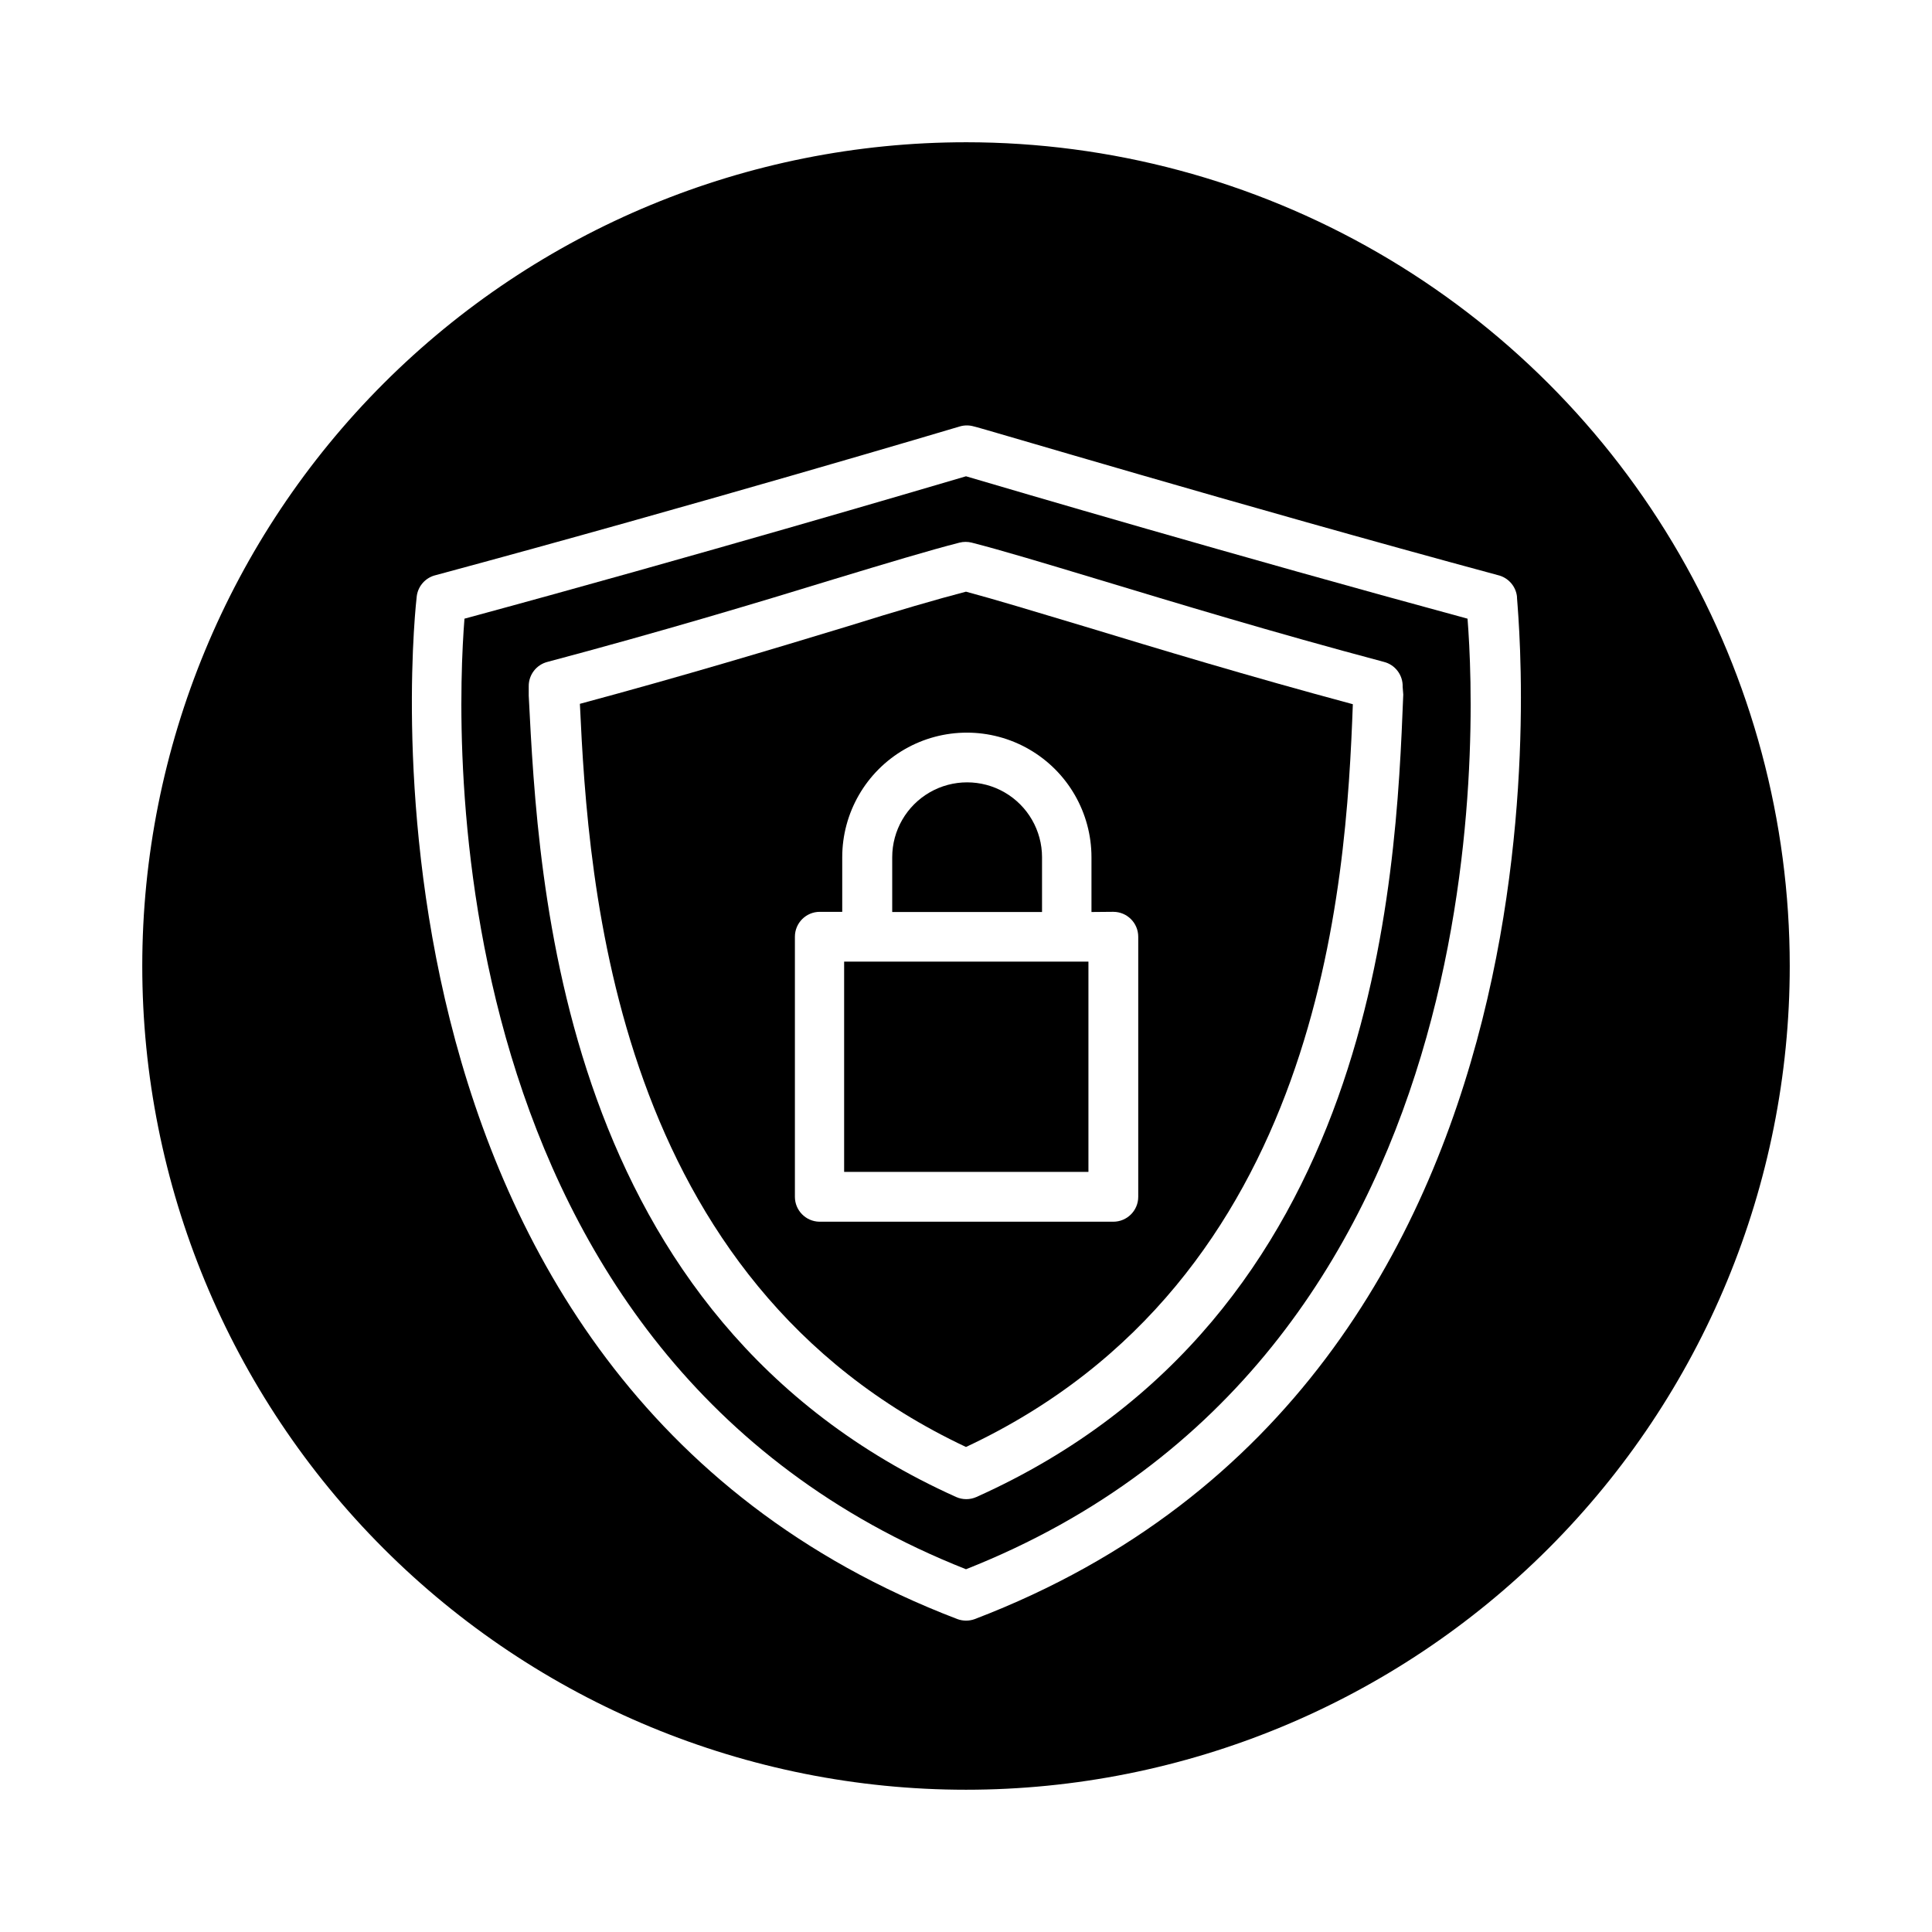
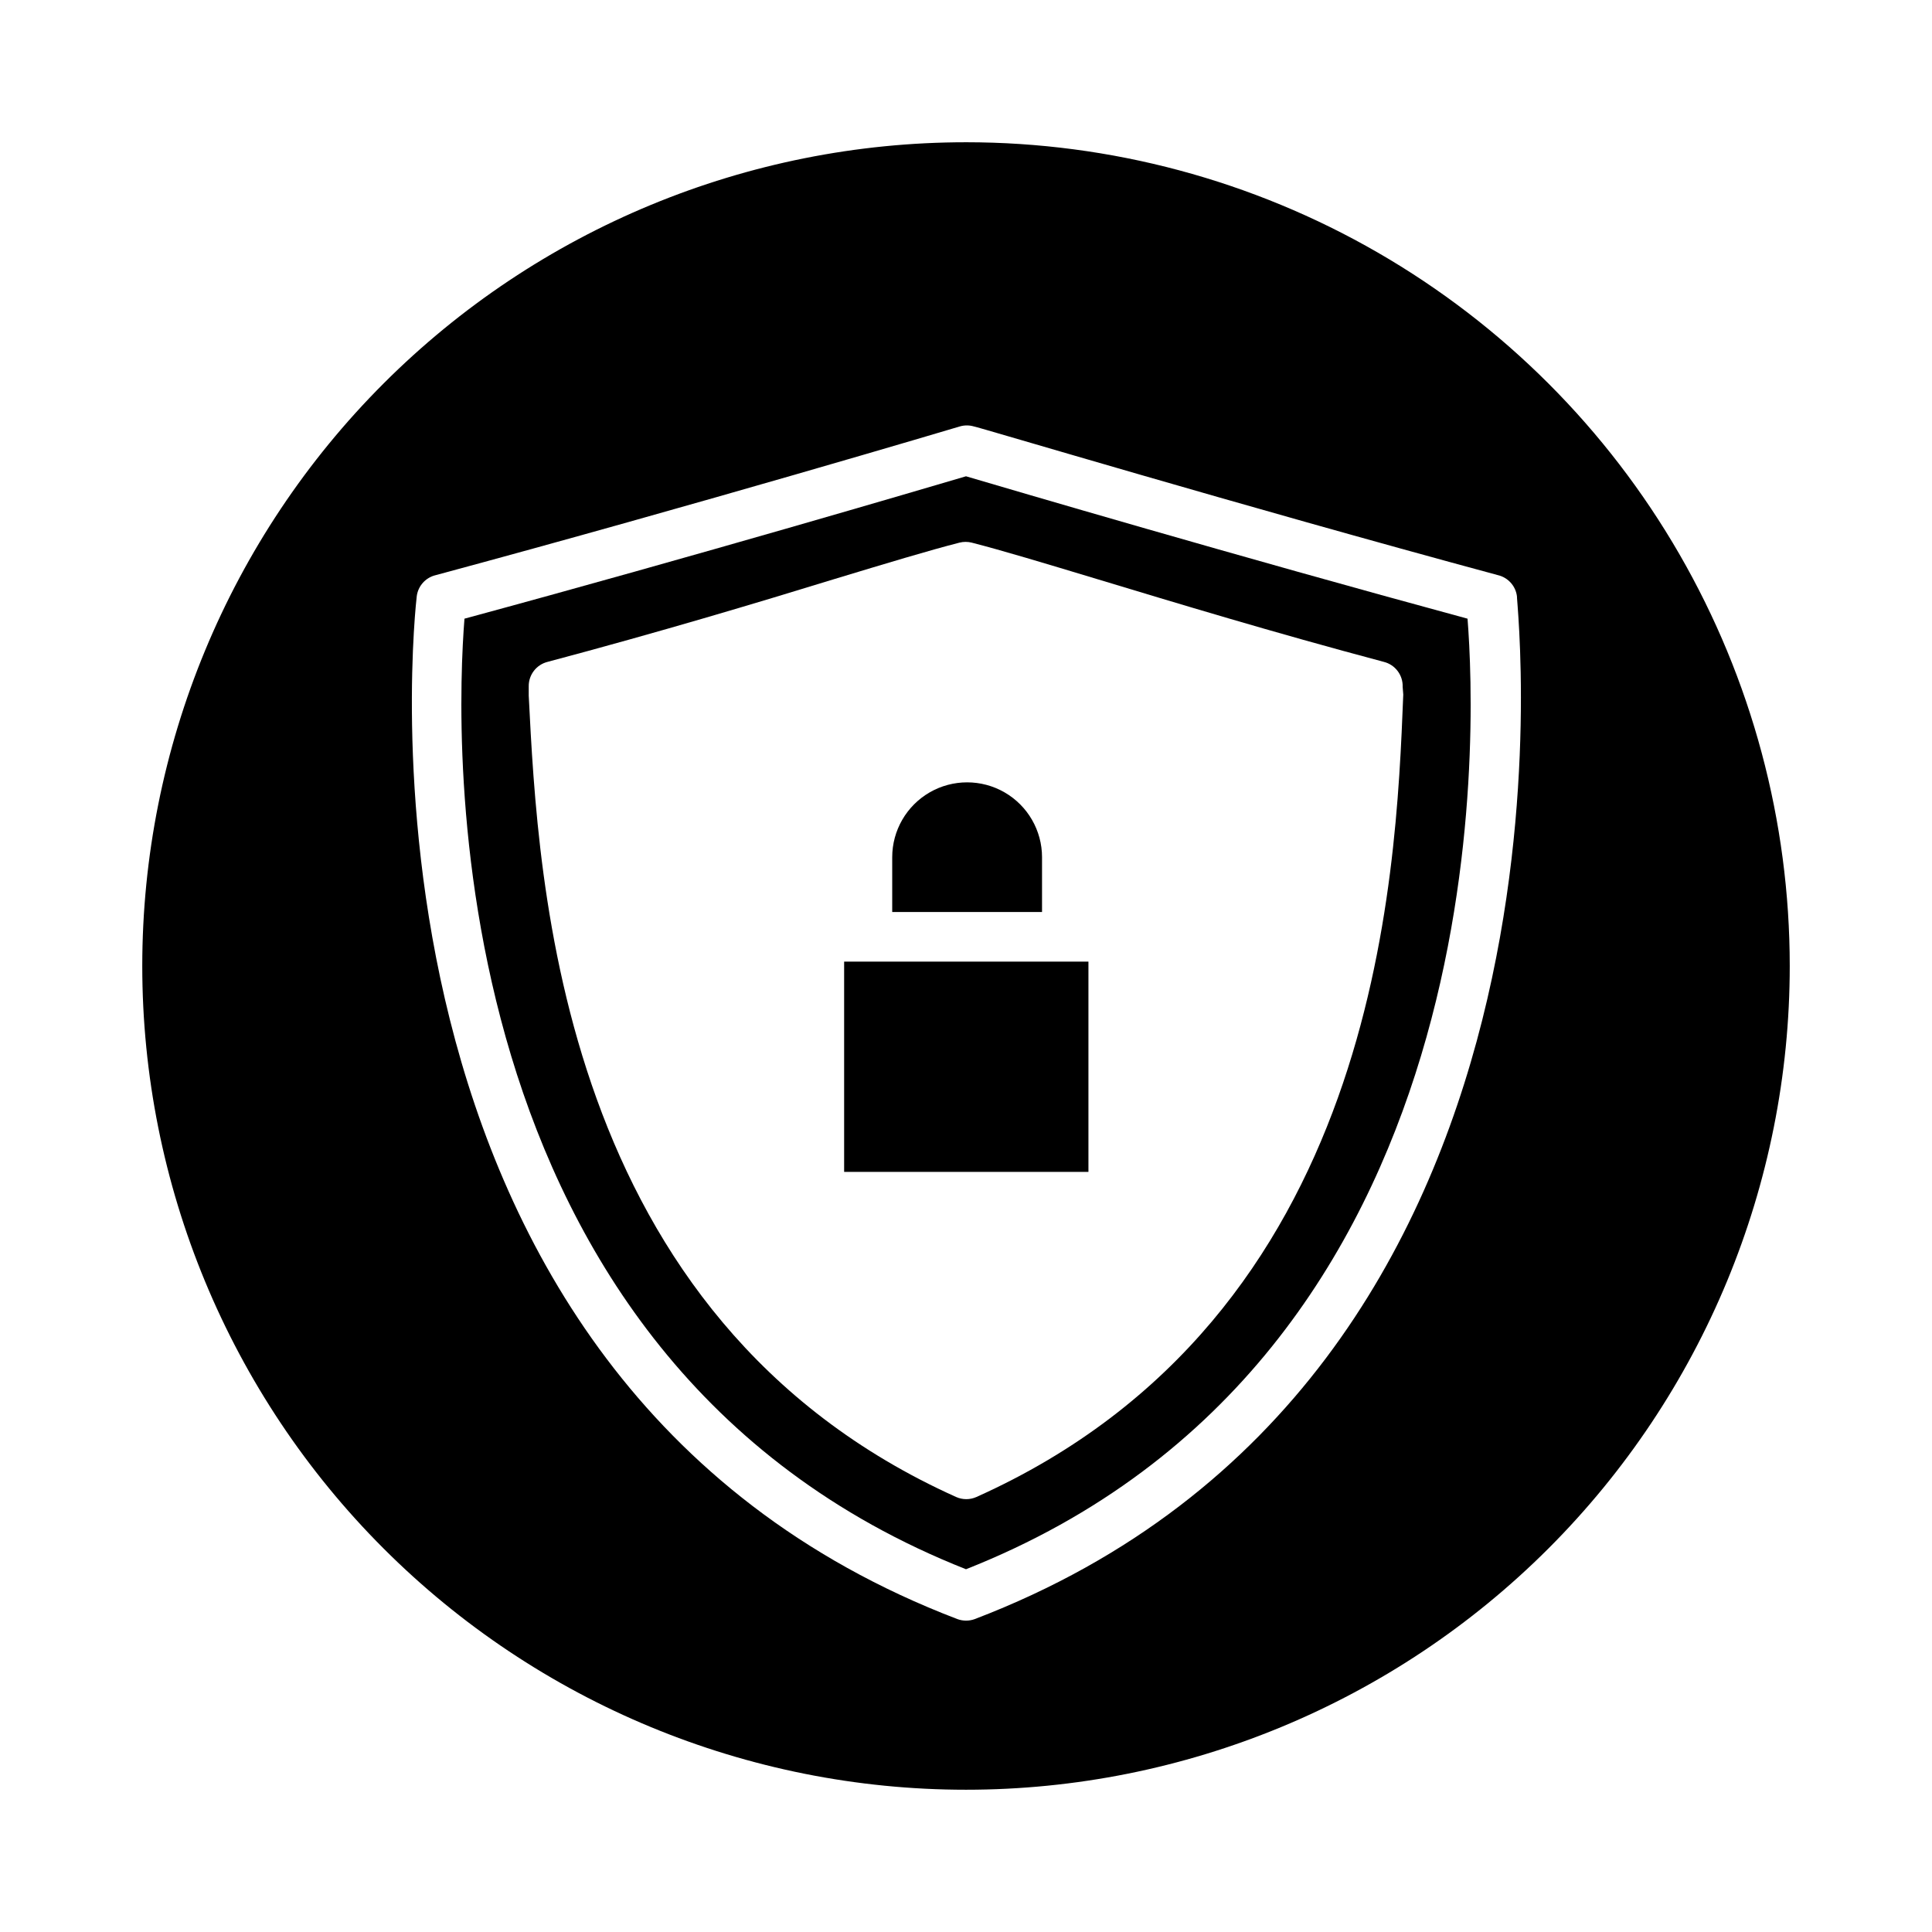
<svg xmlns="http://www.w3.org/2000/svg" fill="#000000" width="800px" height="800px" version="1.1" viewBox="144 144 512 512">
  <g>
-     <path d="m400 300.8c-7.559 1.965-18.137 5.039-31.336 9.168-19.398 5.894-43.277 13.098-70.988 20.555 2.215 47.965 8.867 152.96 102.32 196.94 94.414-44.234 100.76-148.82 102.52-196.84-27.762-7.457-51.691-14.711-71.086-20.605-13.25-3.977-23.883-7.203-31.438-9.219zm39.047 84.84-0.004 0.004c3.644 0 6.602 2.953 6.602 6.598v68.922c0 3.644-2.957 6.602-6.602 6.602h-77.938c-3.586-0.082-6.449-3.016-6.449-6.602v-68.922c0-3.644 2.953-6.598 6.598-6.598h5.945v-14.461c0-11.797 6.297-22.699 16.512-28.598 10.219-5.902 22.809-5.902 33.027 0 10.219 5.898 16.512 16.801 16.512 28.598v14.508z" />
    <path d="m420.15 371.18c0-7.09-3.785-13.645-9.926-17.191-6.141-3.543-13.711-3.543-19.852 0-6.141 3.547-9.926 10.102-9.926 17.191v14.508l39.703 0.004z" />
    <path d="m400 270.22c-11.285 3.324-71.539 21.109-132.91 37.734-2.316 29.121-9.02 195.78 132.91 251.91 142.07-56.176 135.22-222.79 132.91-251.91-61.316-16.625-121.62-34.41-132.91-37.734zm115.88 57.836c-1.965 49.324-6.551 164.85-113.11 212.66-1.715 0.77-3.676 0.77-5.391 0-105.45-47.406-110.74-162.98-113.26-212.36v-2.469c-0.039-3.074 2.051-5.769 5.039-6.496 29.727-7.91 55.418-15.617 75.57-21.816 14.309-4.332 25.645-7.758 33.555-9.773 1.059-0.266 2.168-0.266 3.227 0 7.91 2.016 19.246 5.441 33.605 9.773 20.504 6.195 46.047 13.957 75.57 21.816h-0.004c3.047 0.738 5.152 3.516 5.039 6.648z" />
    <path d="m373.65 398.84h-5.945v55.723h64.742v-55.723z" />
    <path d="m400 181.7c-57.898 0-113.43 23-154.36 63.938s-63.938 96.465-63.938 154.36c0 57.895 23 113.42 63.938 154.36 40.938 40.941 96.465 63.941 154.36 63.941 57.895 0 113.42-23 154.36-63.941 40.941-40.938 63.941-96.465 63.941-154.36 0-38.32-10.09-75.965-29.25-109.15-19.16-33.184-46.715-60.742-79.902-79.902-33.184-19.16-70.832-29.246-109.15-29.246zm2.367 391.36c-1.512 0.566-3.176 0.566-4.688 0-167.26-63.934-143.48-269.04-143.23-271.1 0.367-2.715 2.371-4.918 5.035-5.543 69.023-18.59 138.2-39.195 138.85-39.398 1.234-0.367 2.547-0.367 3.777 0 0.707 0 69.828 20.758 138.85 39.398 2.664 0.625 4.672 2.828 5.039 5.543-0.203 2.066 23.578 207.17-143.64 271.1z" />
  </g>
</svg>